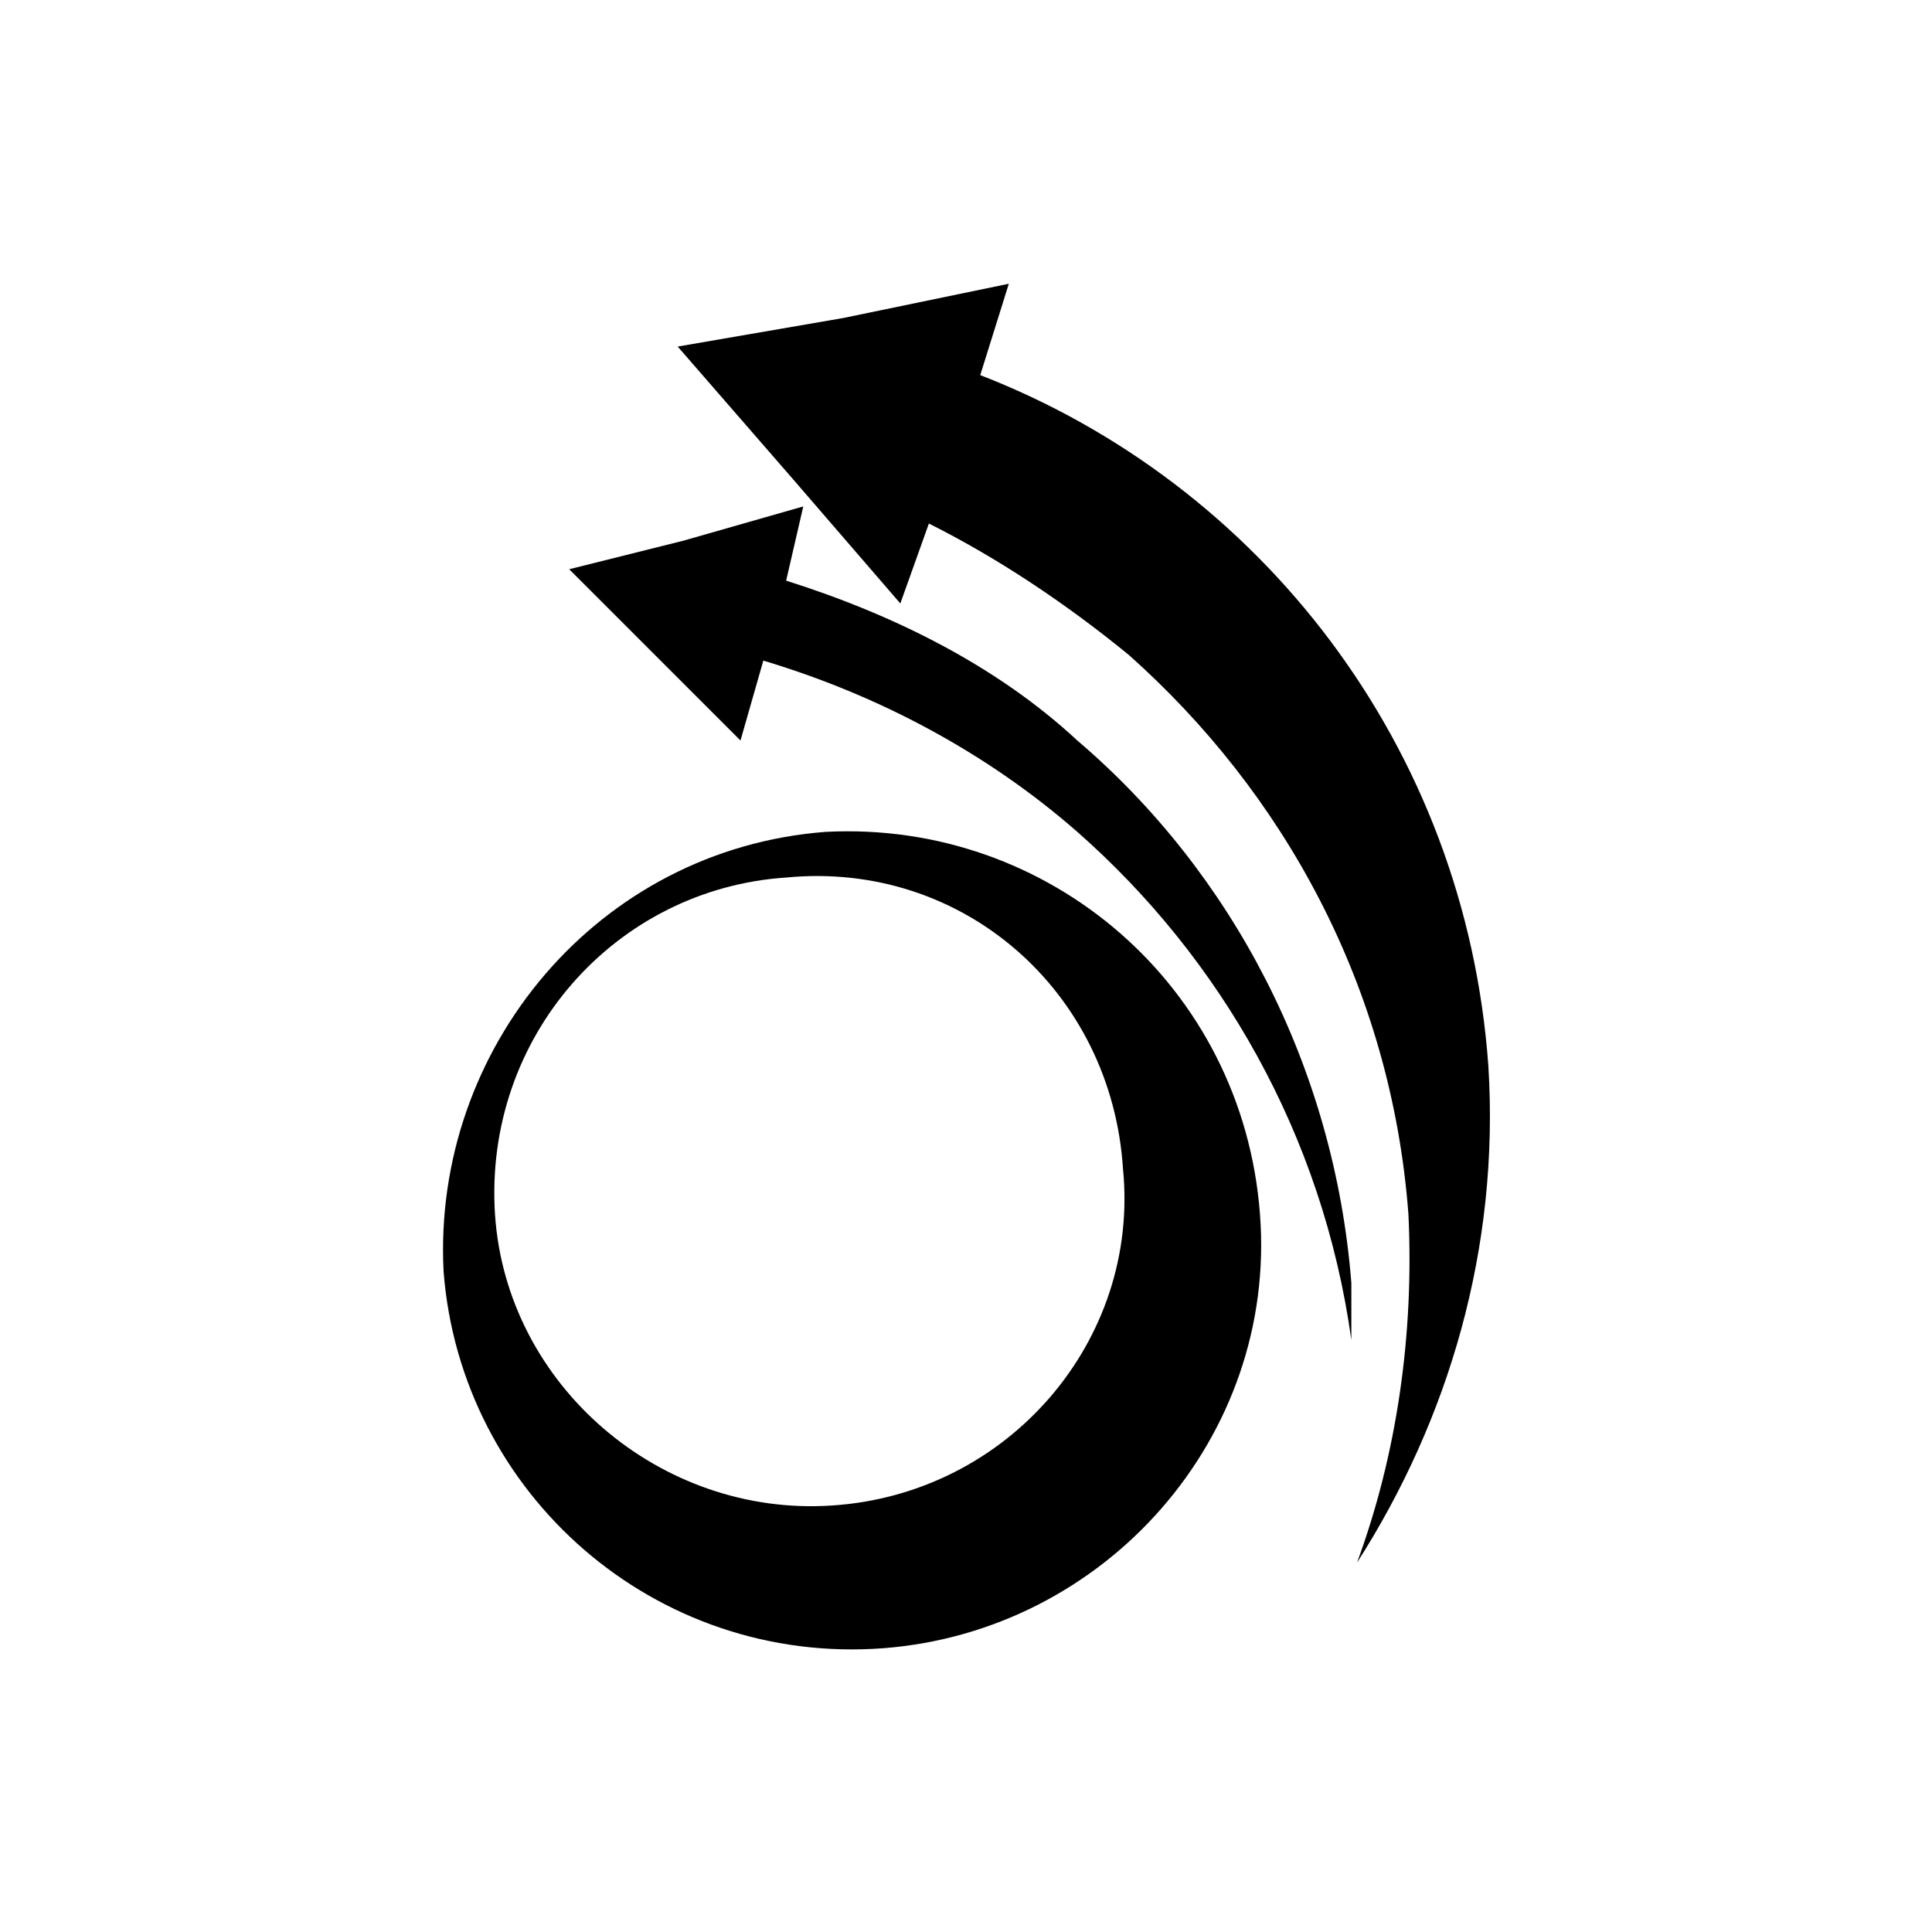
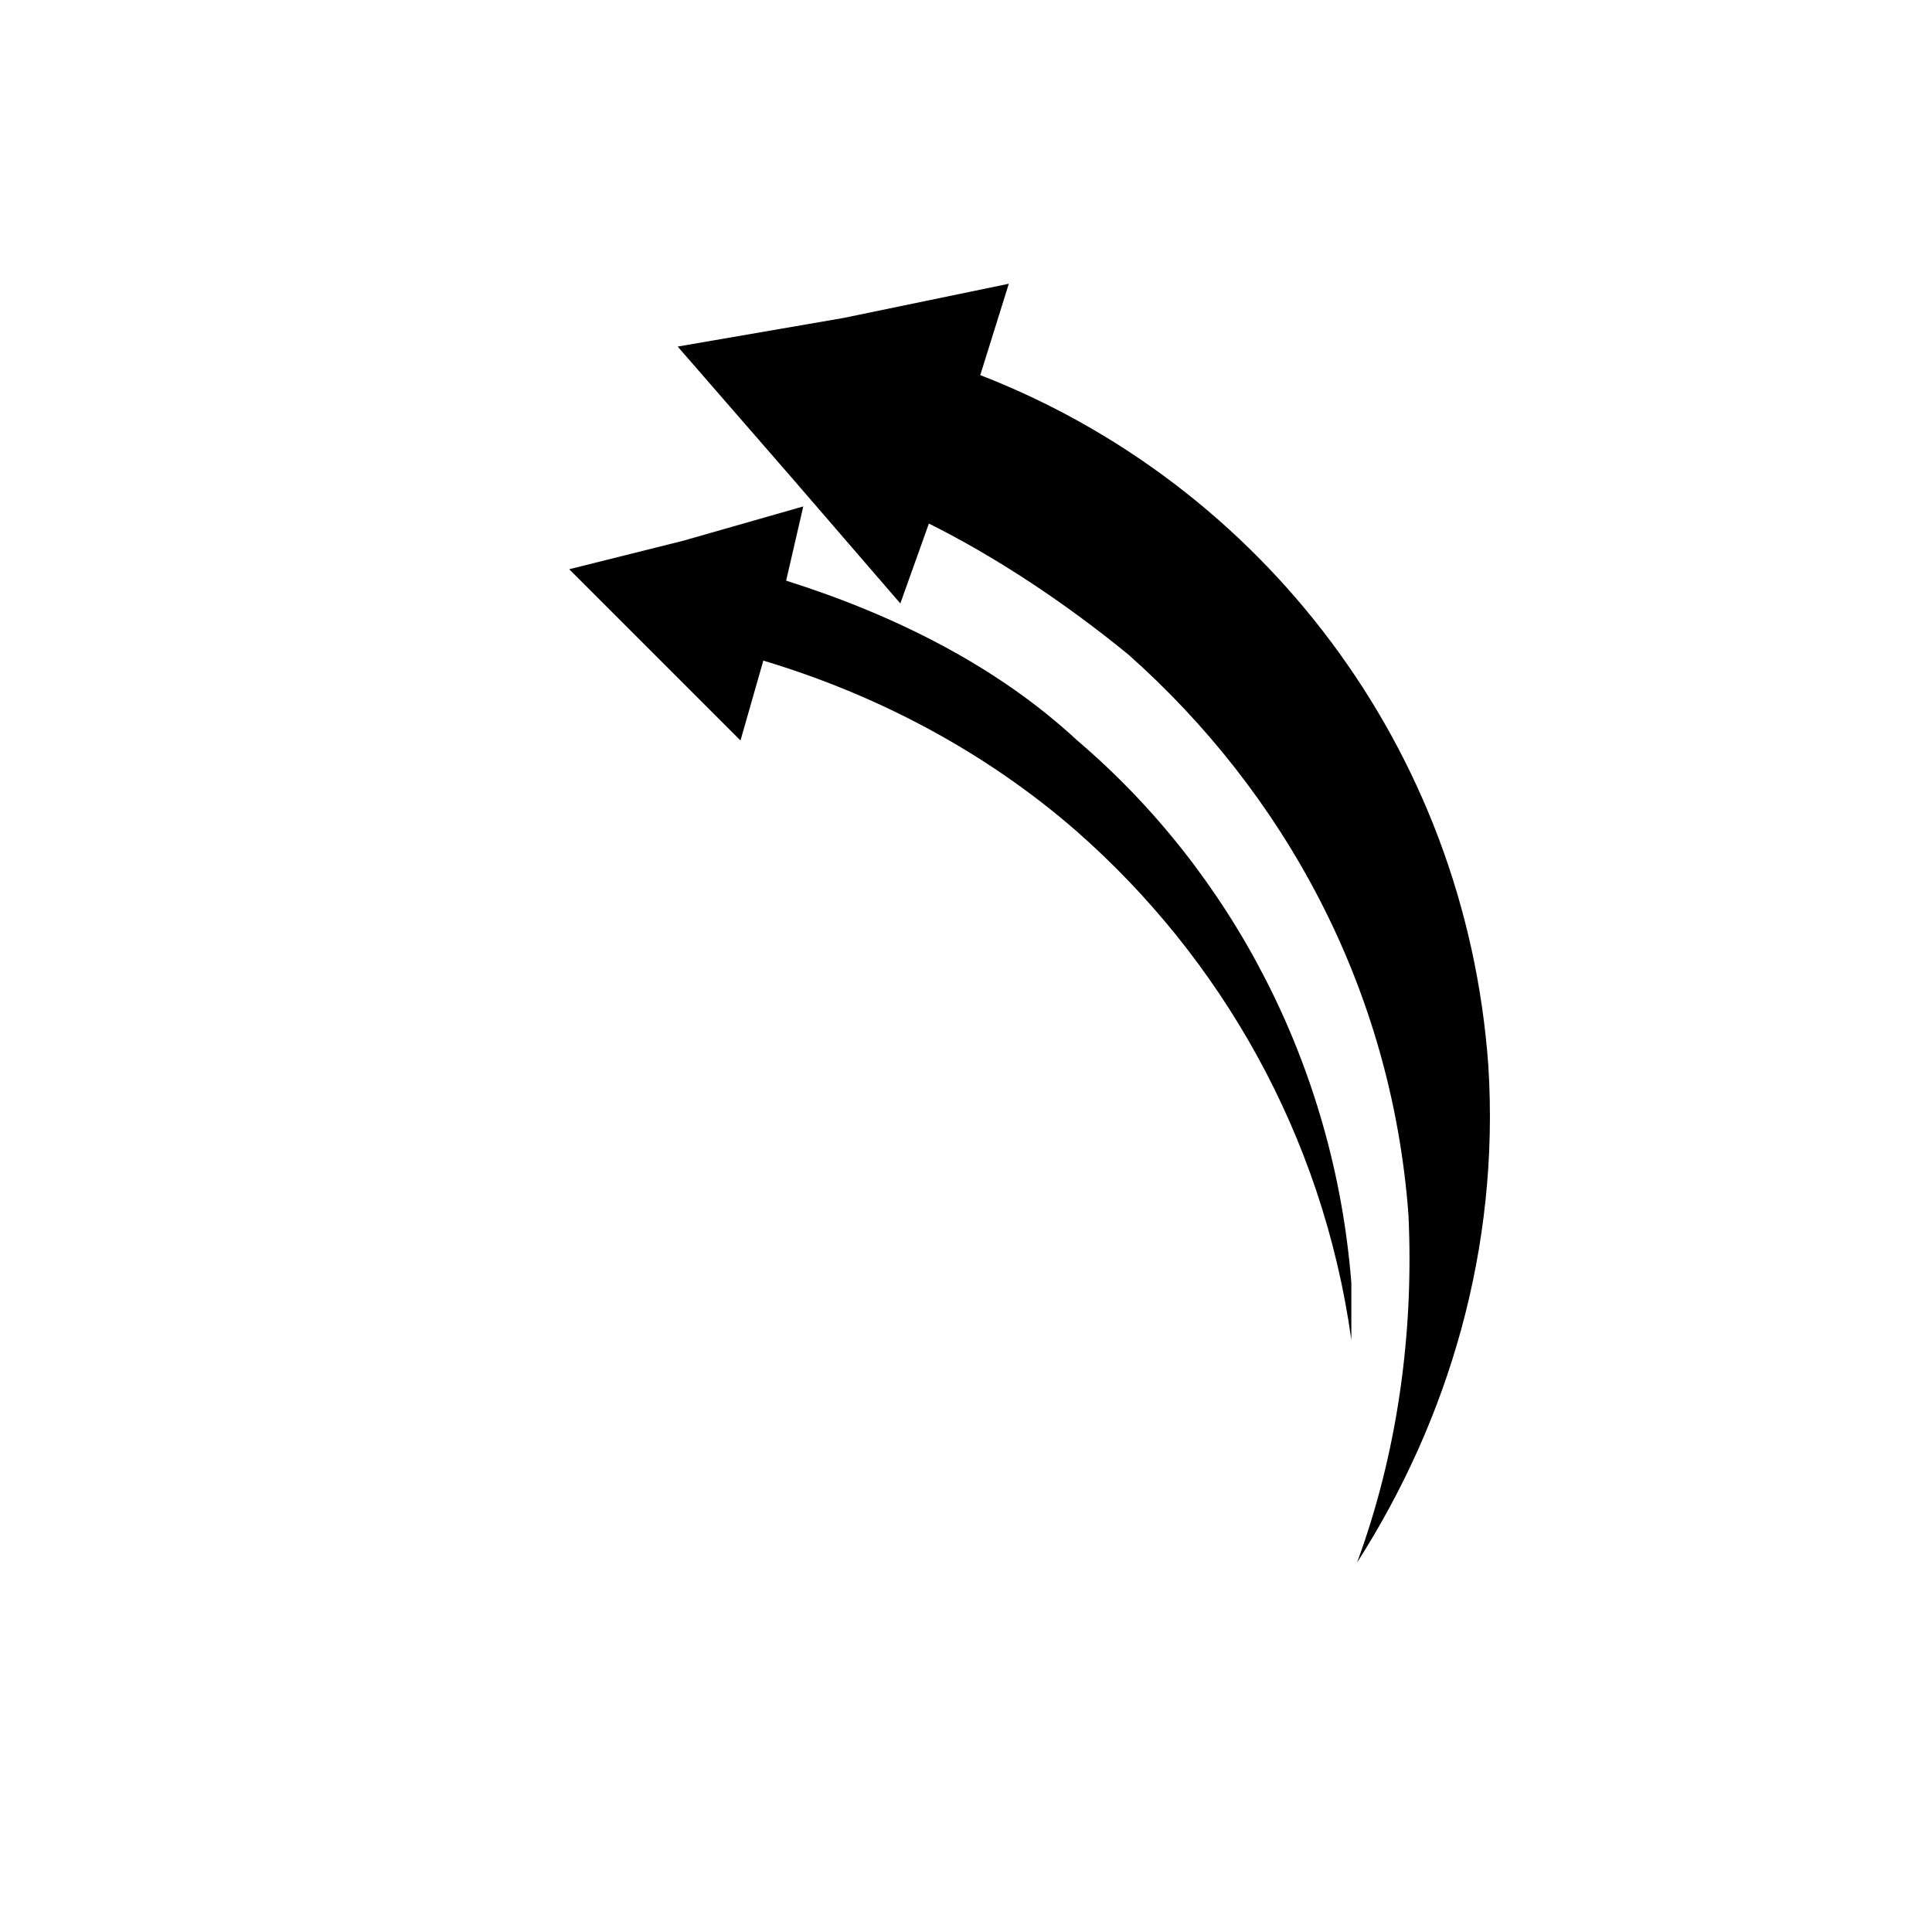
<svg xmlns="http://www.w3.org/2000/svg" fill="#000000" width="800px" height="800px" version="1.1" viewBox="144 144 512 512">
  <g fill-rule="evenodd">
    <path d="m352.34 297.88c28.746 9.078 55.98 22.695 77.16 42.363 40.848 34.797 68.082 86.238 72.621 143.73v15.129c-7.566-54.465-34.797-101.37-72.621-134.65-24.207-21.18-52.953-36.312-83.211-45.387l-6.051 21.18-45.391-45.391 30.258-7.566 31.773-9.078-4.539 19.668z" />
    <path d="m403.78 243.41c74.133 28.746 128.6 98.34 134.65 183.07 3.027 48.414-10.59 93.801-34.797 131.62 10.59-28.746 15.129-60.52 13.617-92.289-4.539-60.52-33.285-111.96-74.133-148.27-16.641-13.617-34.797-25.719-52.953-34.797l-7.566 21.18-28.746-33.285-30.258-34.797 43.875-7.566 43.875-9.078-7.566 24.207z" />
-     <path d="m362.93 364.45c59.004-3.027 110.45 40.848 114.98 101.37 4.539 59.004-40.848 110.45-99.855 114.98-60.52 4.539-111.96-40.848-116.5-99.855-3.027-59.004 40.848-111.96 101.37-116.5zm-10.59 12.105c46.902-4.539 86.238 30.258 89.262 77.16 4.539 45.387-30.258 86.238-77.16 89.262-45.387 3.027-86.238-31.773-89.262-77.16-3.027-46.902 31.773-86.238 77.16-89.262z" />
  </g>
</svg>